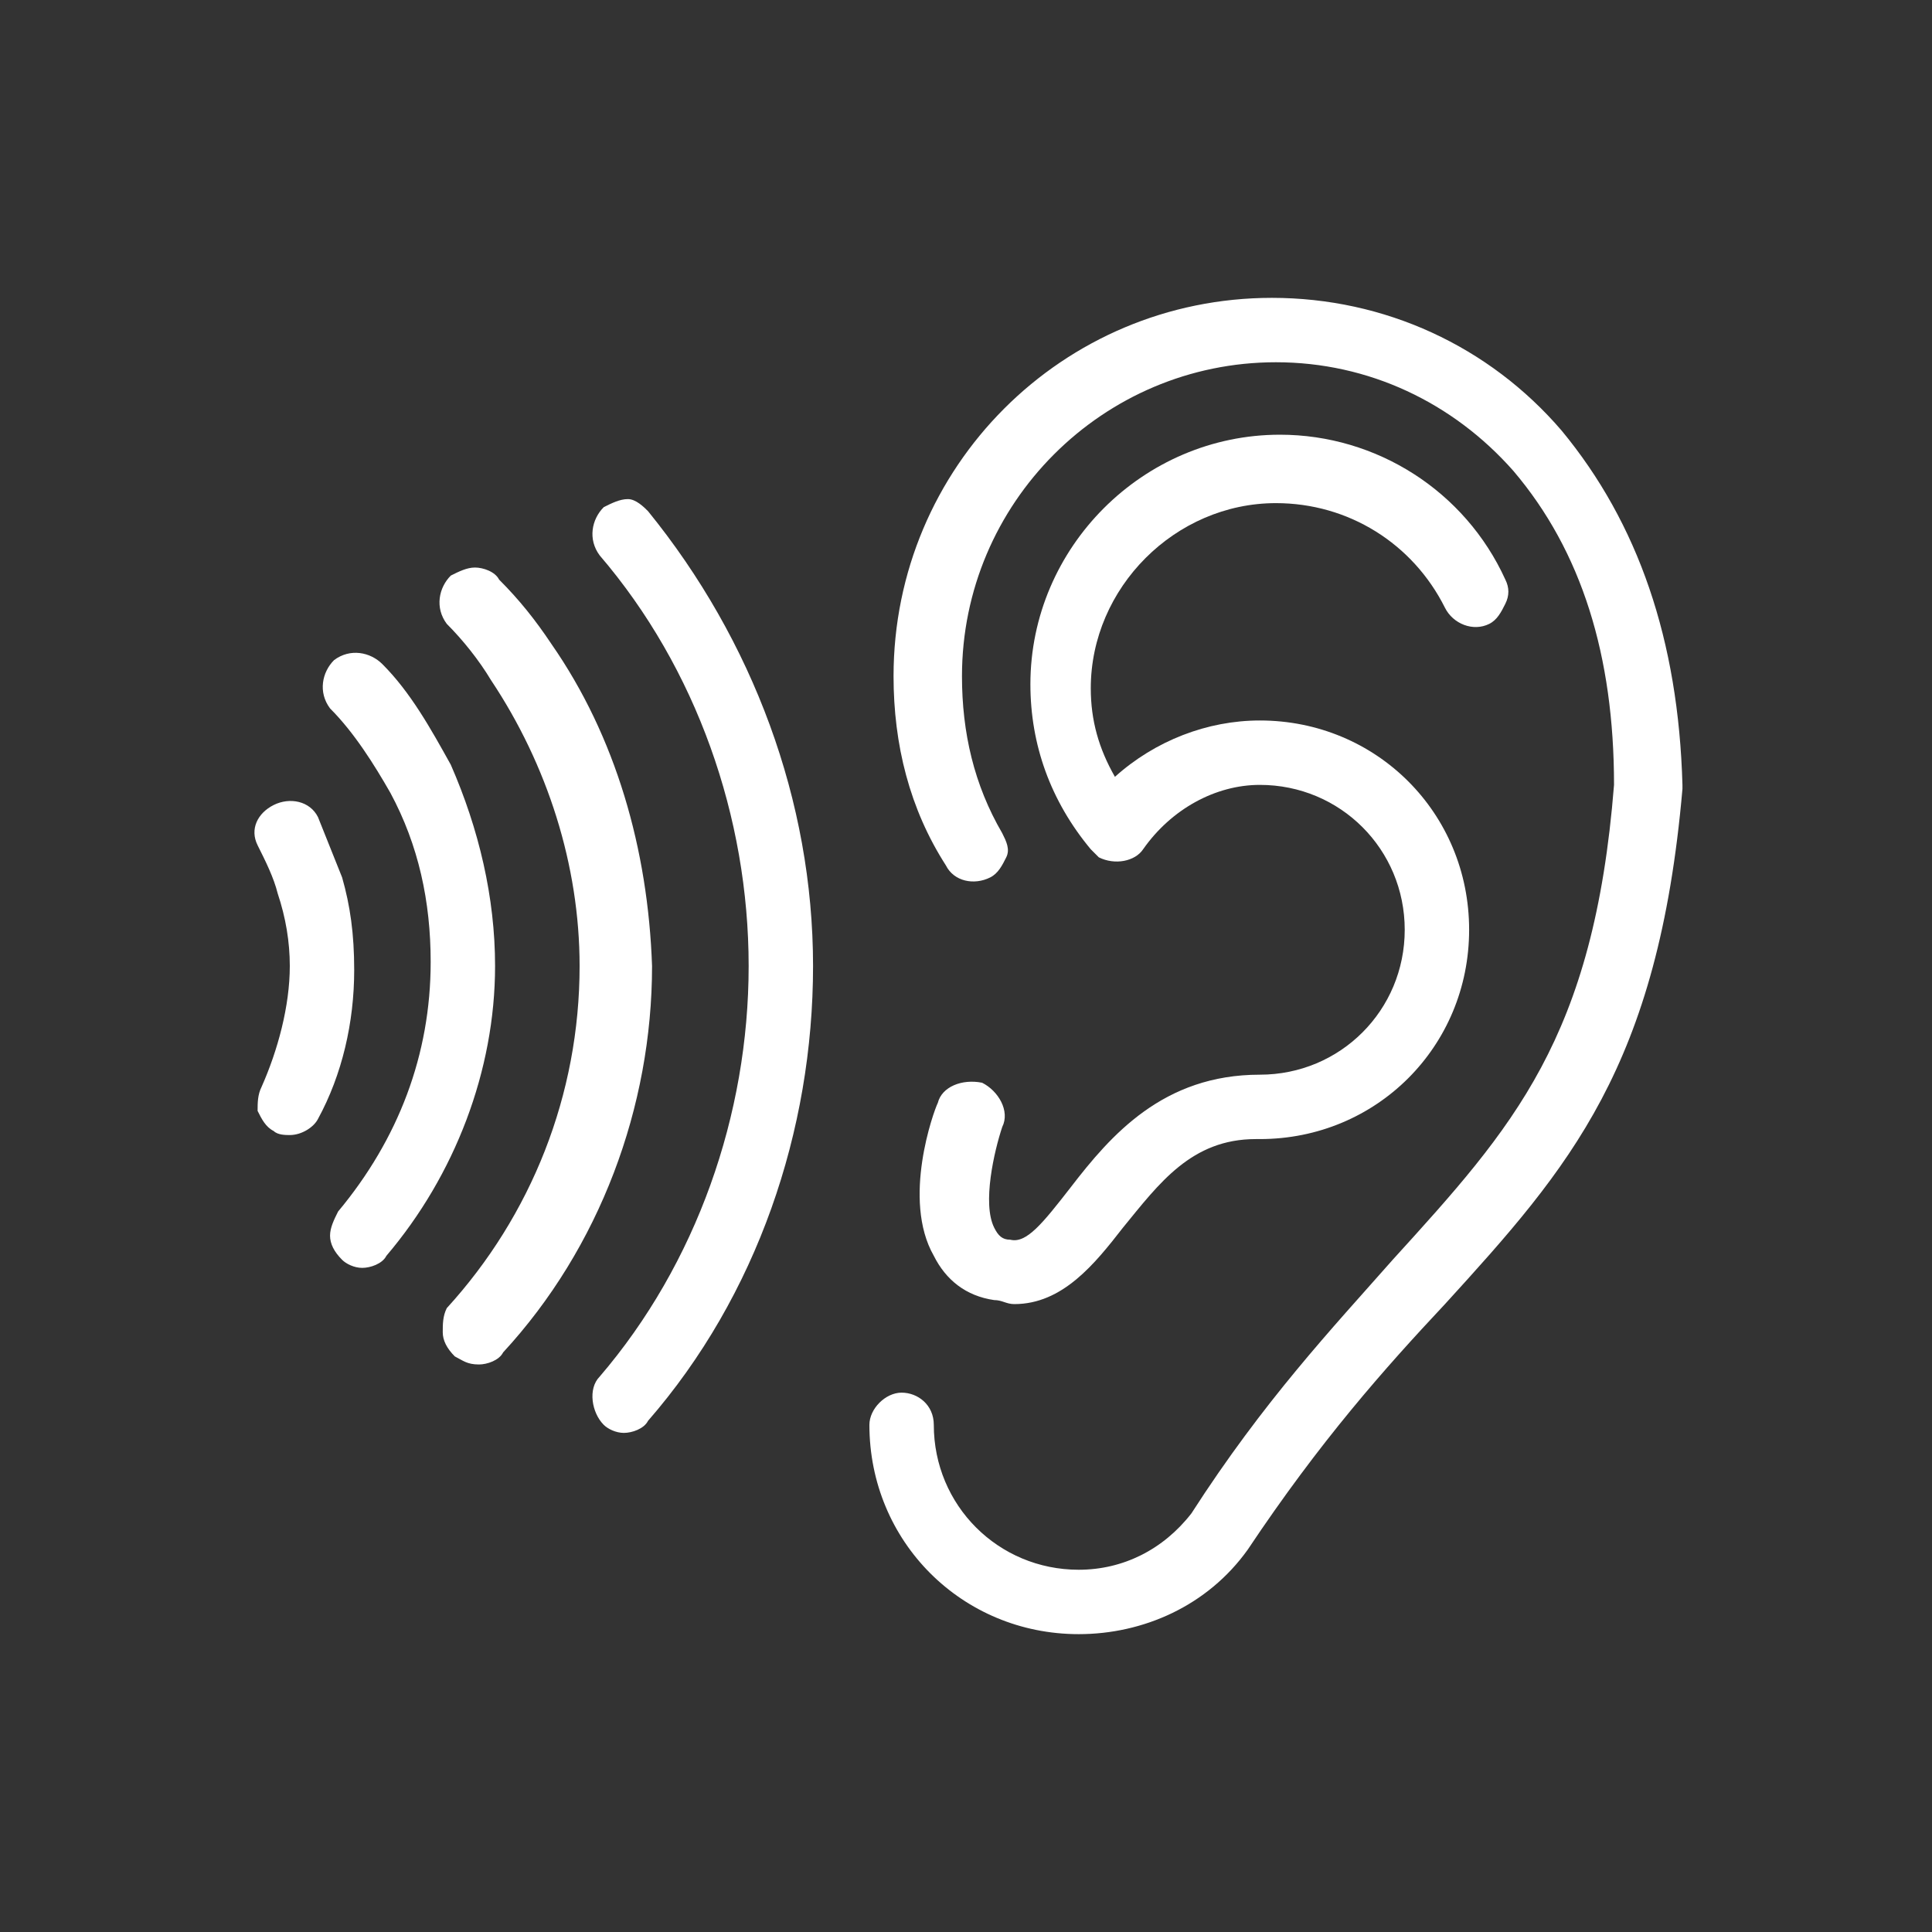
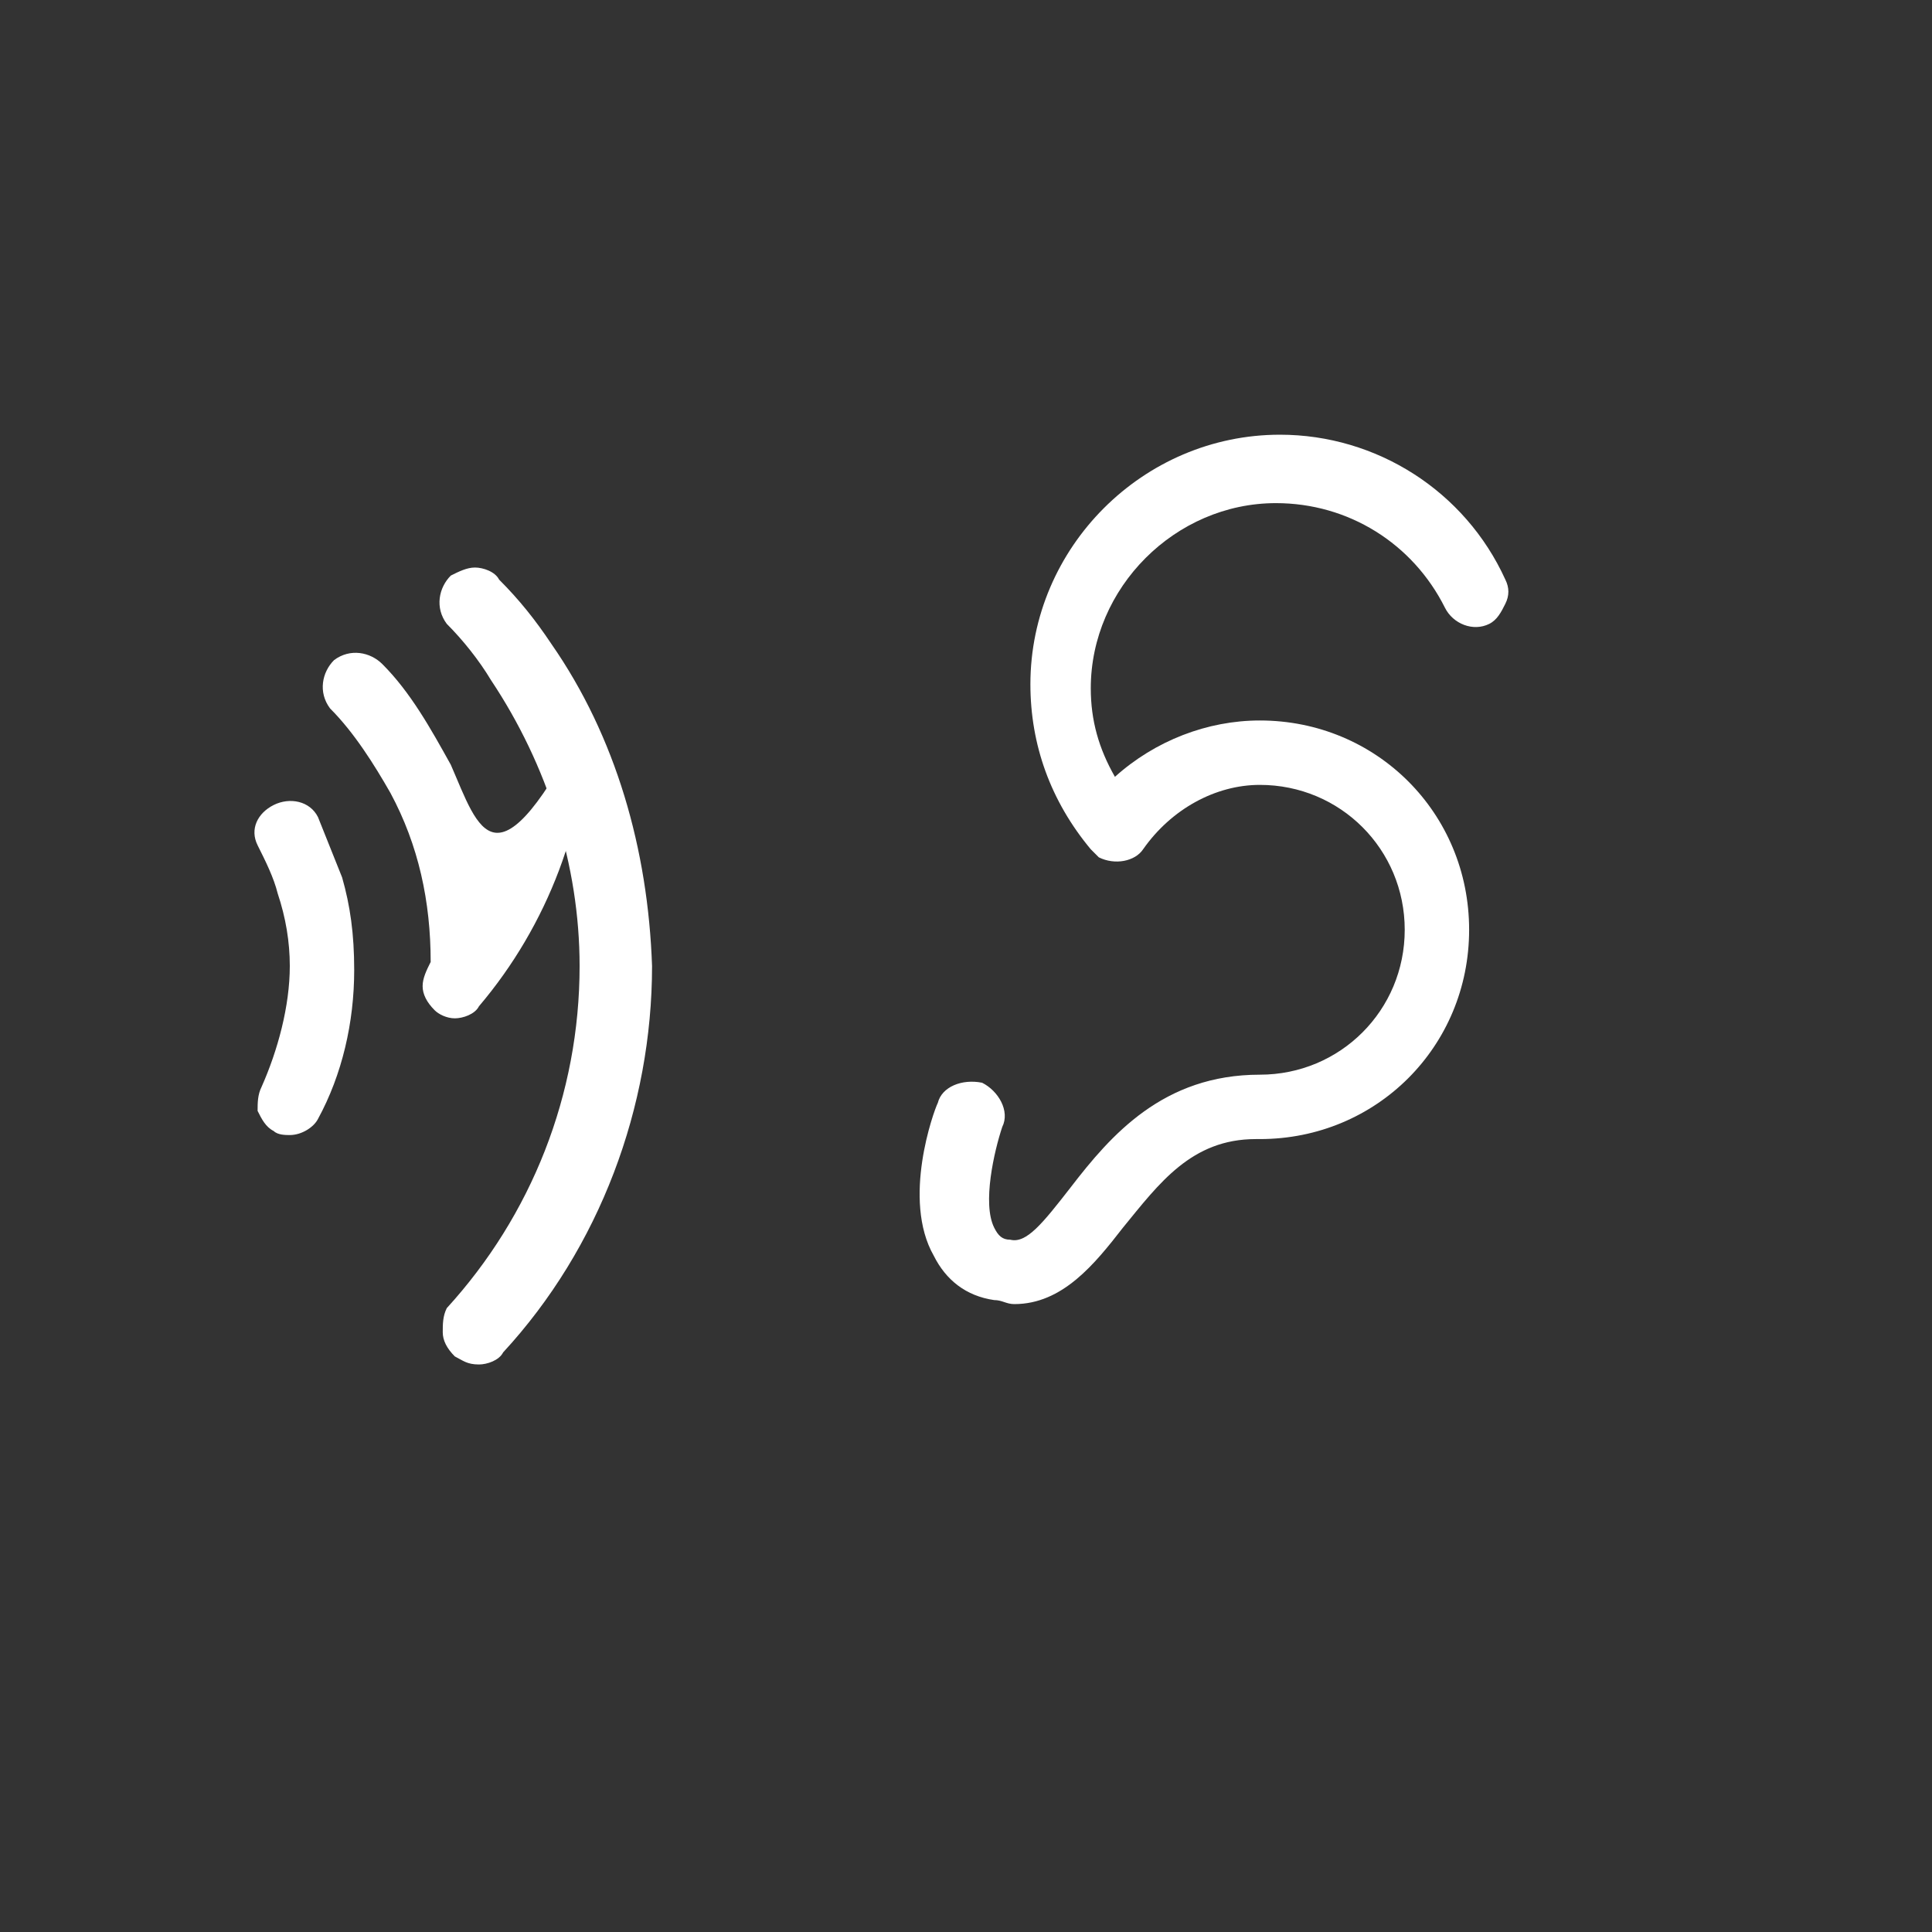
<svg xmlns="http://www.w3.org/2000/svg" version="1.1" id="Layer_1" x="0px" y="0px" viewBox="0 0 48 48" style="enable-background:new 0 0 48 48;" xml:space="preserve">
  <rect x="0" y="0" width="48" height="48" fill="#333333" stroke="none" />
  <style type="text/css">
	.st0{fill:#FFFFFF;}
</style>
  <g>
-     <path class="st0" d="M38.8,10.7L38.8,10.7c-1.8-2.1-4.4-3.3-7.2-3.3c-5.2,0-9.4,4.2-9.4,9.4c0,1.7,0.4,3.3,1.3,4.7   c0.2,0.4,0.7,0.5,1.1,0.3c0.2-0.1,0.3-0.3,0.4-0.5c0.1-0.2,0-0.4-0.1-0.6c-0.7-1.2-1-2.5-1-3.9c0-4.3,3.5-7.8,7.8-7.8   c2.3,0,4.4,1,5.9,2.7c1.7,2,2.5,4.6,2.5,7.8c-0.5,6.3-2.5,8.5-5.5,11.8c-1.5,1.7-3.2,3.5-5,6.3c-0.7,0.9-1.7,1.4-2.8,1.4   c-2,0-3.6-1.6-3.6-3.6c0-0.5-0.4-0.8-0.8-0.8s-0.8,0.4-0.8,0.8c0,2.9,2.3,5.2,5.2,5.2c1.6,0,3.2-0.7,4.2-2.1l0,0   c1.8-2.7,3.4-4.5,4.9-6.1c3.1-3.4,5.3-5.9,5.9-12.8l0-0.1C41.7,15.9,40.7,13,38.8,10.7z" />
    <path class="st0" d="M23.3,27.4c-0.1,0.2-0.9,2.4-0.1,3.8c0.3,0.6,0.8,1,1.5,1.1c0.2,0,0.3,0.1,0.5,0.1c1.2,0,2-1,2.7-1.9   c0.9-1.1,1.7-2.2,3.3-2.2l0.1,0c2.9,0,5.2-2.3,5.2-5.2s-2.3-5.2-5.2-5.2c-1.3,0-2.6,0.5-3.6,1.4c-0.4-0.7-0.6-1.4-0.6-2.2   c0-2.5,2.1-4.6,4.6-4.6c1.8,0,3.4,1,4.2,2.6c0.2,0.4,0.7,0.6,1.1,0.4c0.2-0.1,0.3-0.3,0.4-0.5c0.1-0.2,0.1-0.4,0-0.6   c-1-2.2-3.2-3.6-5.6-3.6c-3.4,0-6.2,2.8-6.2,6.2c0,1.5,0.5,2.9,1.5,4.1c0.1,0.1,0.1,0.1,0.2,0.2c0.4,0.2,0.9,0.1,1.1-0.2   c0.7-1,1.8-1.6,2.9-1.6c2,0,3.6,1.6,3.6,3.6s-1.6,3.6-3.6,3.6c-2.4,0-3.7,1.5-4.7,2.8c-0.7,0.9-1.1,1.4-1.5,1.3   c-0.2,0-0.3-0.1-0.4-0.3c-0.3-0.6,0-1.9,0.2-2.5c0.2-0.4-0.1-0.9-0.5-1.1v0C23.9,26.8,23.4,27,23.3,27.4z" />
    <path class="st0" d="M8.5,21.8c-0.2-0.5-0.4-1-0.6-1.5c-0.2-0.4-0.7-0.5-1.1-0.3S6.2,20.6,6.4,21c0.2,0.4,0.4,0.8,0.5,1.2   c0.2,0.6,0.3,1.2,0.3,1.8c0,1-0.3,2.1-0.7,3c-0.1,0.2-0.1,0.4-0.1,0.6c0.1,0.2,0.2,0.4,0.4,0.5c0.1,0.1,0.3,0.1,0.4,0.1   c0.3,0,0.6-0.2,0.7-0.4c0.6-1.1,0.9-2.4,0.9-3.7C8.8,23.2,8.7,22.5,8.5,21.8z" />
-     <path class="st0" d="M15.6,12.4c-0.2,0-0.4,0.1-0.6,0.2c-0.3,0.3-0.4,0.8-0.1,1.2c2.4,2.8,3.7,6.5,3.7,10.2s-1.3,7.4-3.7,10.2   c-0.3,0.3-0.2,0.9,0.1,1.2c0.1,0.1,0.3,0.2,0.5,0.2c0.2,0,0.5-0.1,0.6-0.3c2.7-3.1,4.1-7.2,4.1-11.3c0-4.1-1.5-8.1-4.1-11.3   C16,12.6,15.8,12.4,15.6,12.4z" />
-     <path class="st0" d="M11.2,19c-0.5-0.9-1-1.8-1.7-2.5c-0.3-0.3-0.8-0.4-1.2-0.1c-0.3,0.3-0.4,0.8-0.1,1.2c0.6,0.6,1.1,1.4,1.5,2.1   c0.7,1.3,1,2.7,1,4.2c0,2.3-0.8,4.4-2.3,6.2c-0.1,0.2-0.2,0.4-0.2,0.6s0.1,0.4,0.3,0.6c0.1,0.1,0.3,0.2,0.5,0.2   c0.2,0,0.5-0.1,0.6-0.3c1.7-2,2.7-4.6,2.7-7.2C12.3,22.3,11.9,20.6,11.2,19z" />
+     <path class="st0" d="M11.2,19c-0.5-0.9-1-1.8-1.7-2.5c-0.3-0.3-0.8-0.4-1.2-0.1c-0.3,0.3-0.4,0.8-0.1,1.2c0.6,0.6,1.1,1.4,1.5,2.1   c0.7,1.3,1,2.7,1,4.2c-0.1,0.2-0.2,0.4-0.2,0.6s0.1,0.4,0.3,0.6c0.1,0.1,0.3,0.2,0.5,0.2   c0.2,0,0.5-0.1,0.6-0.3c1.7-2,2.7-4.6,2.7-7.2C12.3,22.3,11.9,20.6,11.2,19z" />
    <path class="st0" d="M13.7,16c-0.4-0.6-0.8-1.1-1.3-1.6c-0.1-0.2-0.4-0.3-0.6-0.3c-0.2,0-0.4,0.1-0.6,0.2c-0.3,0.3-0.4,0.8-0.1,1.2   c0.4,0.4,0.8,0.9,1.1,1.4c1.4,2.1,2.2,4.6,2.2,7.1c0,3.2-1.2,6.2-3.3,8.5C11,32.7,11,32.9,11,33.1c0,0.2,0.1,0.4,0.3,0.6   c0.2,0.1,0.3,0.2,0.6,0.2c0.2,0,0.5-0.1,0.6-0.3c2.4-2.6,3.7-6.1,3.7-9.6C16.1,21.1,15.3,18.3,13.7,16z" />
  </g>
</svg>